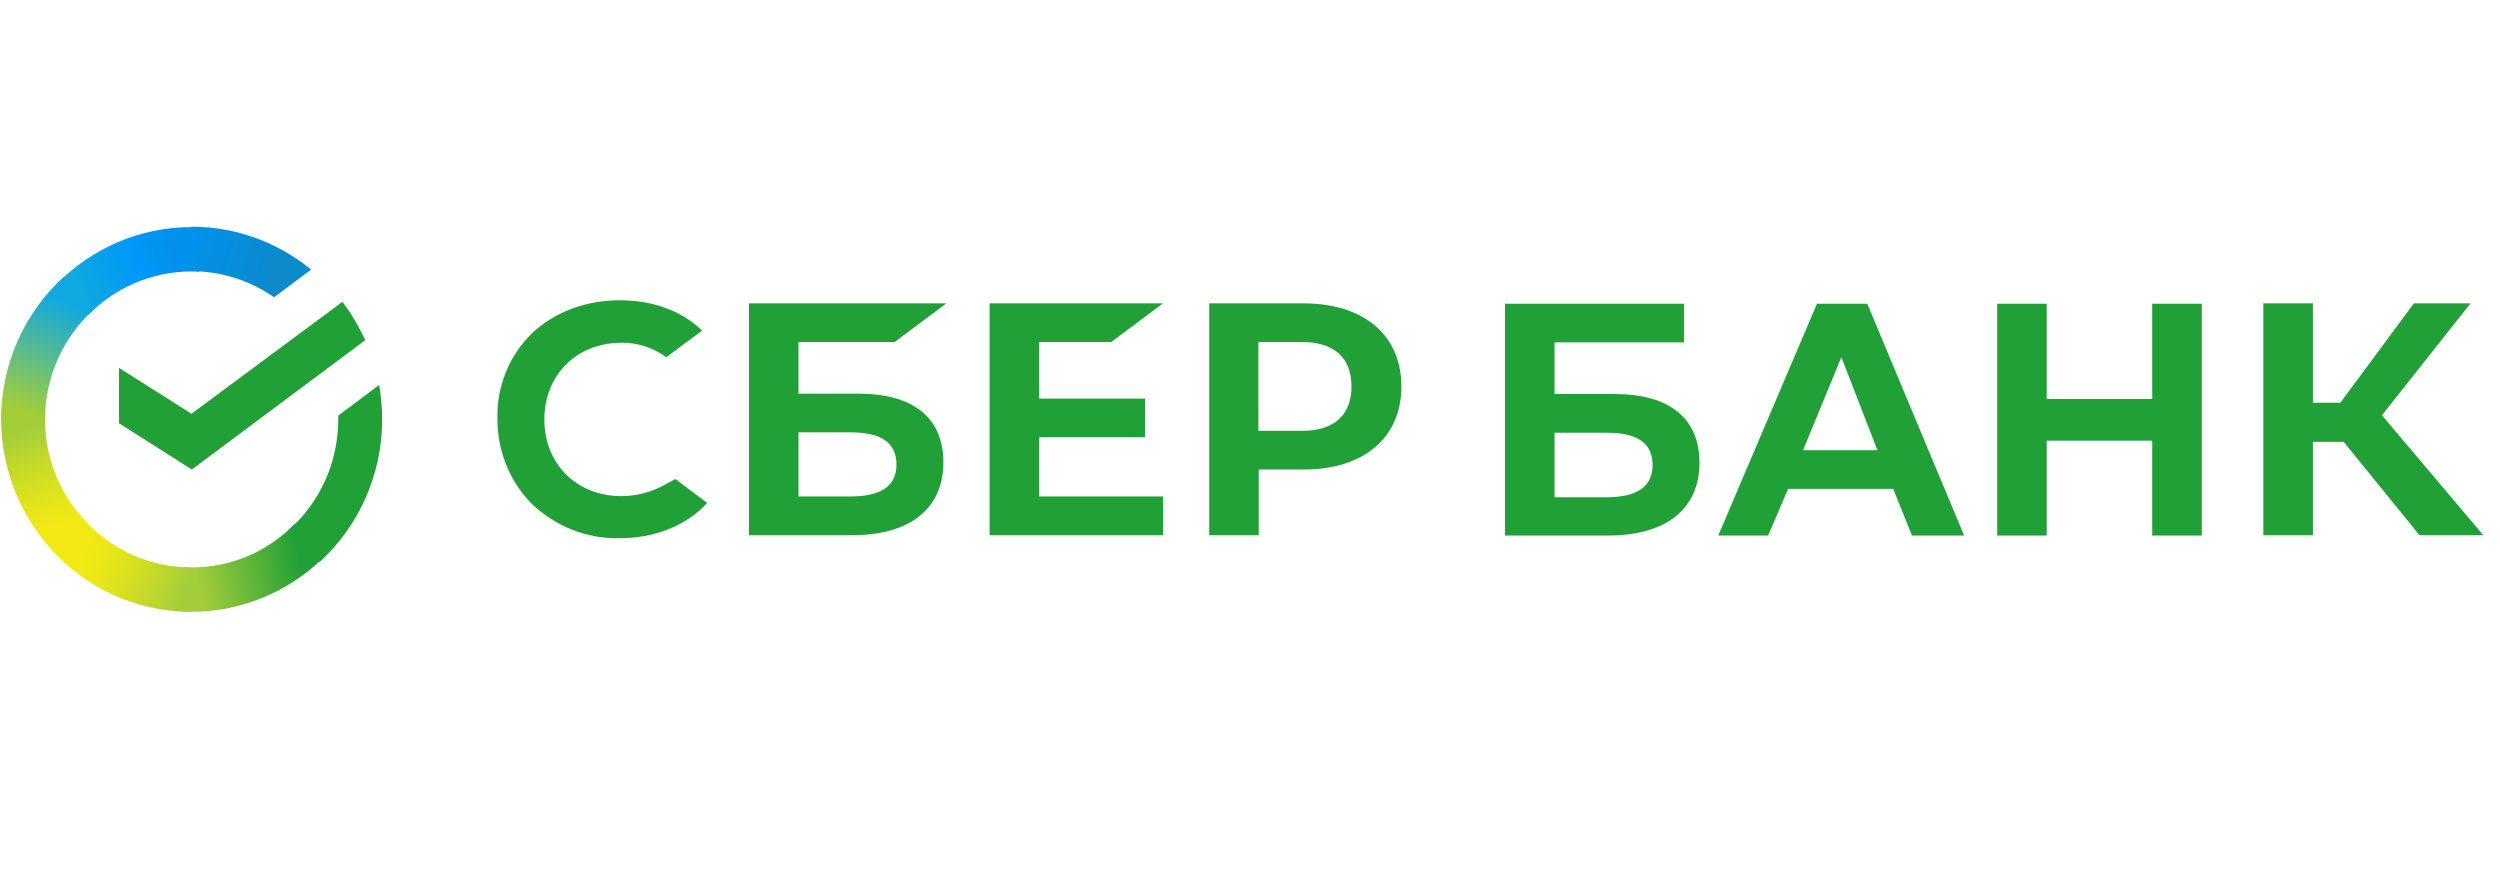
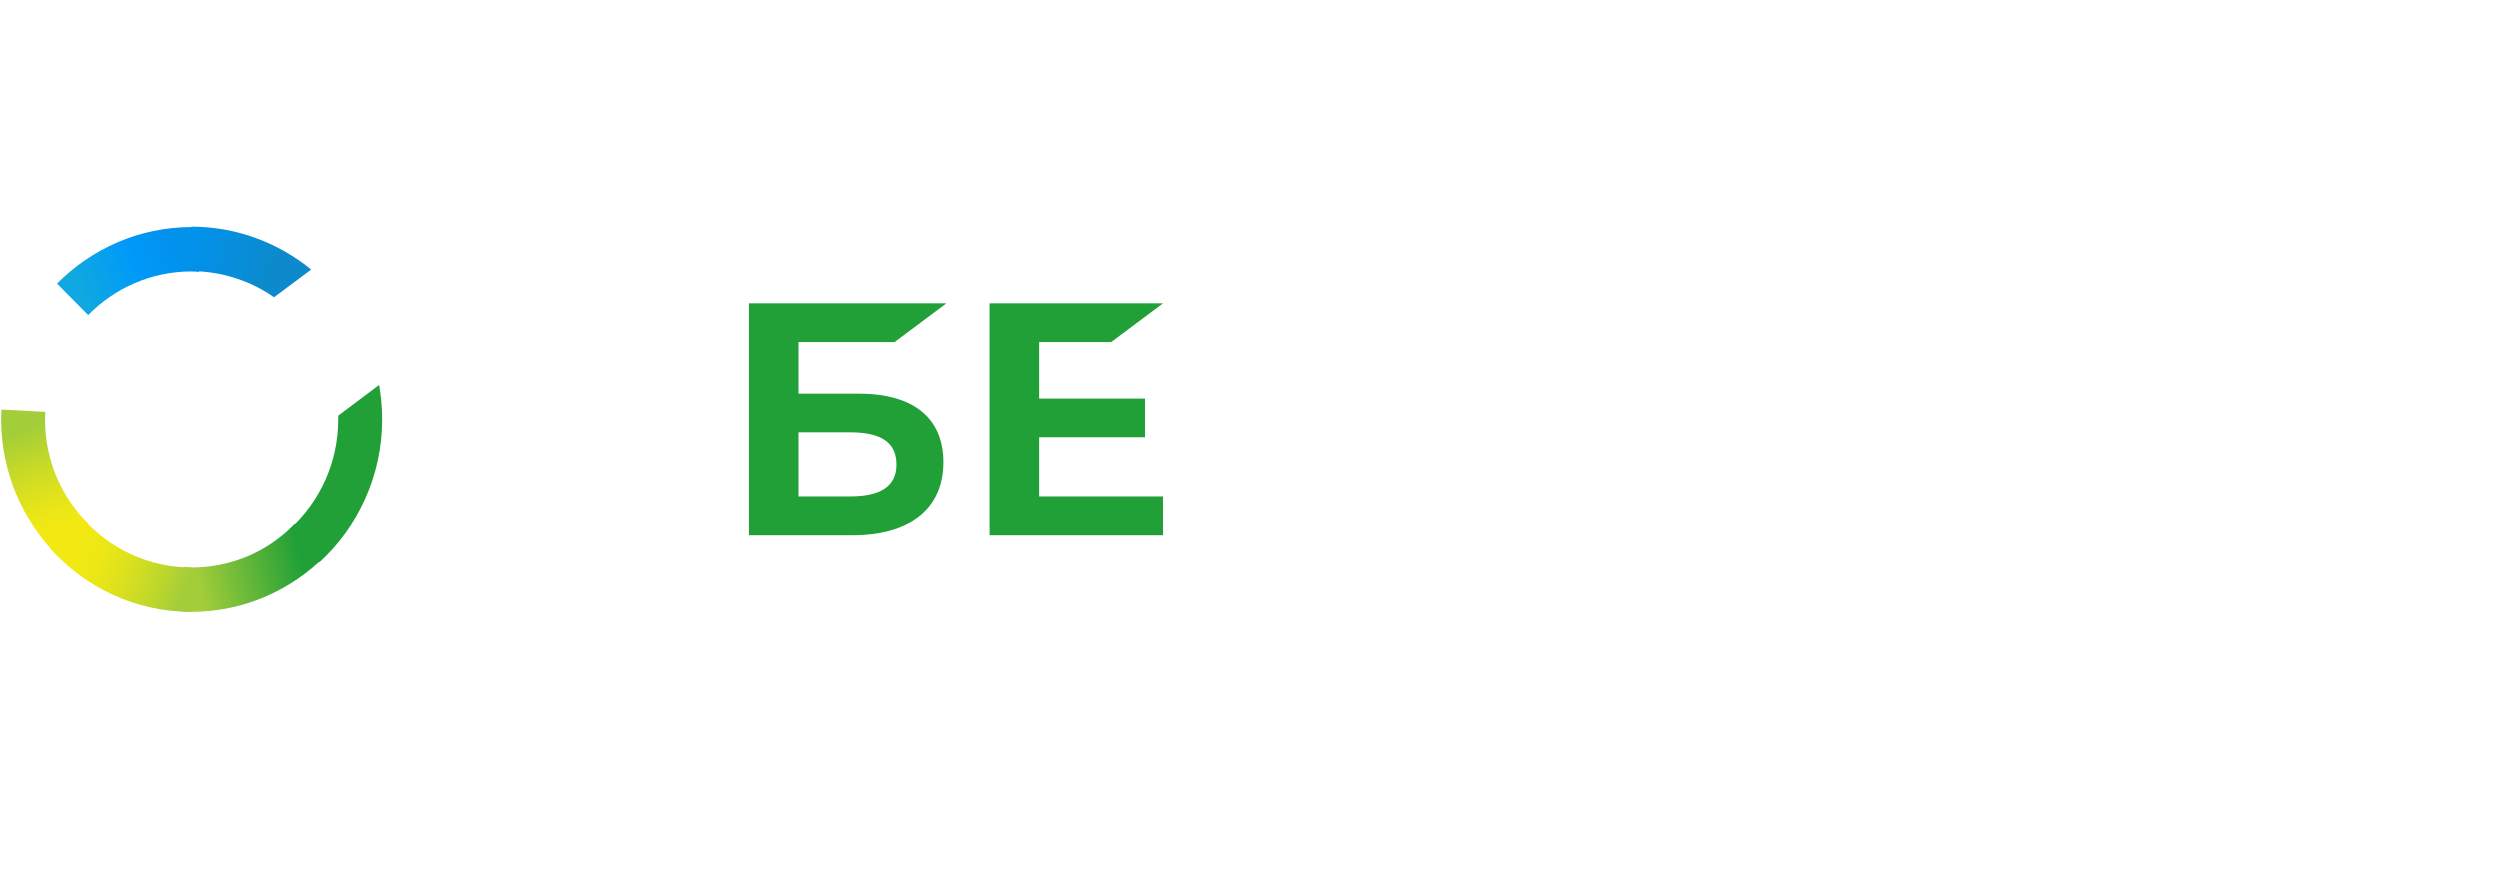
<svg xmlns="http://www.w3.org/2000/svg" width="169" height="59" viewBox="0 0 169 59" fill="none">
  <path d="M75.119 23.122L78.62 20.506H66.896V36.18H78.62V33.561H70.245V29.561H77.403V26.944H70.245V23.122H75.119Z" fill="#21A038" />
  <path d="M58.039 26.61H53.978V23.122H60.475L63.978 20.506H50.629V36.18H57.607C61.516 36.18 63.774 34.383 63.774 31.253C63.774 28.252 61.744 26.61 58.039 26.61ZM57.481 33.561H53.978V29.226H57.481C59.612 29.226 60.601 29.945 60.601 31.408C60.601 32.87 59.536 33.561 57.481 33.561Z" fill="#21A038" />
-   <path d="M88.112 20.506H81.742V36.18H85.091V31.74H88.138C92.197 31.74 94.735 29.587 94.735 26.123C94.735 22.659 92.197 20.506 88.112 20.506ZM88.035 29.124H85.067V23.122H88.035C90.193 23.122 91.36 24.2 91.36 26.123C91.36 28.046 90.193 29.124 88.035 29.124Z" fill="#21A038" />
-   <path d="M44.892 32.792C44.006 33.281 43.015 33.537 42 33.537C38.98 33.537 36.798 31.355 36.798 28.355C36.798 25.354 38.98 23.172 42 23.172C43.091 23.148 44.158 23.507 45.044 24.148L47.457 22.353L47.304 22.198C45.909 20.94 44.03 20.299 41.898 20.299C39.59 20.299 37.482 21.095 35.961 22.531C34.438 24.019 33.575 26.097 33.625 28.252C33.599 30.432 34.438 32.535 35.961 34.074C37.559 35.589 39.69 36.436 41.874 36.384C44.284 36.384 46.39 35.536 47.811 33.998L45.655 32.381L44.892 32.792Z" fill="#21A038" />
-   <path d="M135.01 20.532V36.203H138.358V29.791H145.49V36.203H148.841V20.532H145.49V26.97H138.358V20.532H135.01ZM129.249 36.203H132.776L126.228 20.532H122.828L116.154 36.203H119.529L120.874 33.048H127.98L129.249 36.203ZM121.889 30.432L124.477 24.148L126.913 30.432H121.889ZM156.353 29.869H158.432L163.559 36.18H167.872L161.021 28.072L167.009 20.506H163.178L158.204 27.227H156.353V20.506H153.002V36.18H156.353V29.869ZM105.089 26.636V23.148H113.844V20.532H101.739V36.203H108.718C112.625 36.203 114.885 34.409 114.885 31.279C114.885 28.279 112.856 26.636 109.149 26.636H105.089ZM105.089 33.587V29.252H108.592C110.722 29.252 111.713 29.971 111.713 31.434C111.713 32.896 110.672 33.613 108.592 33.613H105.089V33.587Z" fill="#21A038" />
-   <path d="M23.145 20.404C23.753 21.199 24.262 22.07 24.692 22.994L12.969 31.74L8.045 28.611V24.867L12.943 27.97L23.145 20.404Z" fill="#21A038" />
  <path d="M3.045 28.355C3.045 28.174 3.045 28.022 3.071 27.842L0.102 27.688C0.102 27.894 0.076 28.124 0.076 28.328C0.076 31.921 1.523 35.178 3.857 37.538L5.963 35.408C4.161 33.613 3.045 31.125 3.045 28.355Z" fill="url(#paint0_linear_259_2984)" />
  <path d="M12.943 18.35C13.121 18.35 13.273 18.35 13.451 18.376L13.603 15.375C13.399 15.375 13.171 15.349 12.969 15.349C9.416 15.349 6.193 16.812 3.857 19.172L5.963 21.301C7.74 19.48 10.226 18.35 12.943 18.35Z" fill="url(#paint1_linear_259_2984)" />
  <path d="M12.943 38.359C12.764 38.359 12.612 38.359 12.434 38.333L12.282 41.334C12.486 41.334 12.714 41.36 12.916 41.36C16.469 41.36 19.694 39.898 22.028 37.538L19.922 35.408C18.145 37.255 15.683 38.359 12.943 38.359Z" fill="url(#paint2_linear_259_2984)" />
  <path d="M18.525 20.095L21.037 18.222C18.829 16.427 16.013 15.323 12.943 15.323V18.324C15.024 18.35 16.952 18.991 18.525 20.095Z" fill="url(#paint3_linear_259_2984)" />
  <path d="M25.835 28.355C25.835 27.559 25.759 26.79 25.631 26.021L22.865 28.098C22.865 28.174 22.865 28.279 22.865 28.355C22.865 31.305 21.596 33.948 19.592 35.769L21.596 38.001C24.186 35.641 25.835 32.177 25.835 28.355Z" fill="#21A038" />
  <path d="M12.943 38.359C10.024 38.359 7.41 37.077 5.609 35.05L3.401 37.077C5.761 39.719 9.162 41.36 12.943 41.36V38.359Z" fill="url(#paint4_linear_259_2984)" />
-   <path d="M6.319 20.94L4.314 18.709C1.699 21.095 0.076 24.532 0.076 28.355H3.045C3.045 25.43 4.314 22.763 6.319 20.94Z" fill="url(#paint5_linear_259_2984)" />
  <defs>
    <linearGradient id="paint0_linear_259_2984" x1="3.541" y1="37.173" x2="0.492" y2="28.321" gradientUnits="userSpaceOnUse">
      <stop offset="0.144" stop-color="#F2E913" />
      <stop offset="0.304" stop-color="#E7E518" />
      <stop offset="0.582" stop-color="#CADB26" />
      <stop offset="0.891" stop-color="#A3CD39" />
    </linearGradient>
    <linearGradient id="paint1_linear_259_2984" x1="4.704" y1="18.833" x2="12.407" y2="15.884" gradientUnits="userSpaceOnUse">
      <stop offset="0.059" stop-color="#0FA8E0" />
      <stop offset="0.538" stop-color="#0099F9" />
      <stop offset="0.923" stop-color="#0291EB" />
    </linearGradient>
    <linearGradient id="paint2_linear_259_2984" x1="12.109" y1="38.808" x2="21.287" y2="36.724" gradientUnits="userSpaceOnUse">
      <stop offset="0.123" stop-color="#A3CD39" />
      <stop offset="0.285" stop-color="#86C339" />
      <stop offset="0.869" stop-color="#21A038" />
    </linearGradient>
    <linearGradient id="paint3_linear_259_2984" x1="12.333" y1="17.235" x2="19.966" y2="19.601" gradientUnits="userSpaceOnUse">
      <stop offset="0.057" stop-color="#0291EB" />
      <stop offset="0.79" stop-color="#0C8ACB" />
    </linearGradient>
    <linearGradient id="paint4_linear_259_2984" x1="4.156" y1="37.552" x2="12.356" y2="40.63" gradientUnits="userSpaceOnUse">
      <stop offset="0.132" stop-color="#F2E913" />
      <stop offset="0.298" stop-color="#EBE716" />
      <stop offset="0.531" stop-color="#D9E01F" />
      <stop offset="0.802" stop-color="#BBD62D" />
      <stop offset="0.983" stop-color="#A3CD39" />
    </linearGradient>
    <linearGradient id="paint5_linear_259_2984" x1="2.351" y1="28.717" x2="5.647" y2="20.106" gradientUnits="userSpaceOnUse">
      <stop offset="0.07" stop-color="#A3CD39" />
      <stop offset="0.26" stop-color="#81C55F" />
      <stop offset="0.922" stop-color="#0FA8E0" />
    </linearGradient>
  </defs>
</svg>